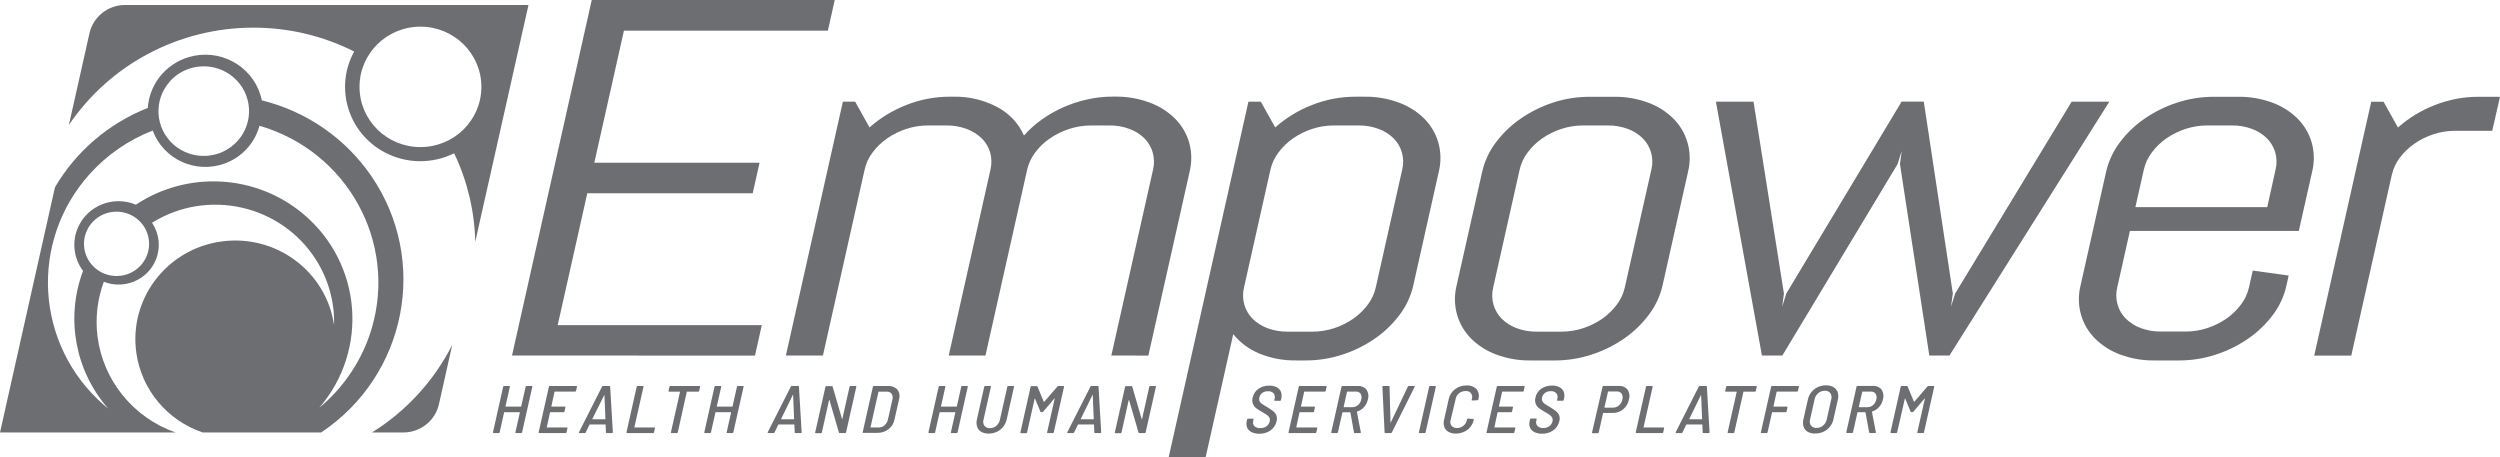
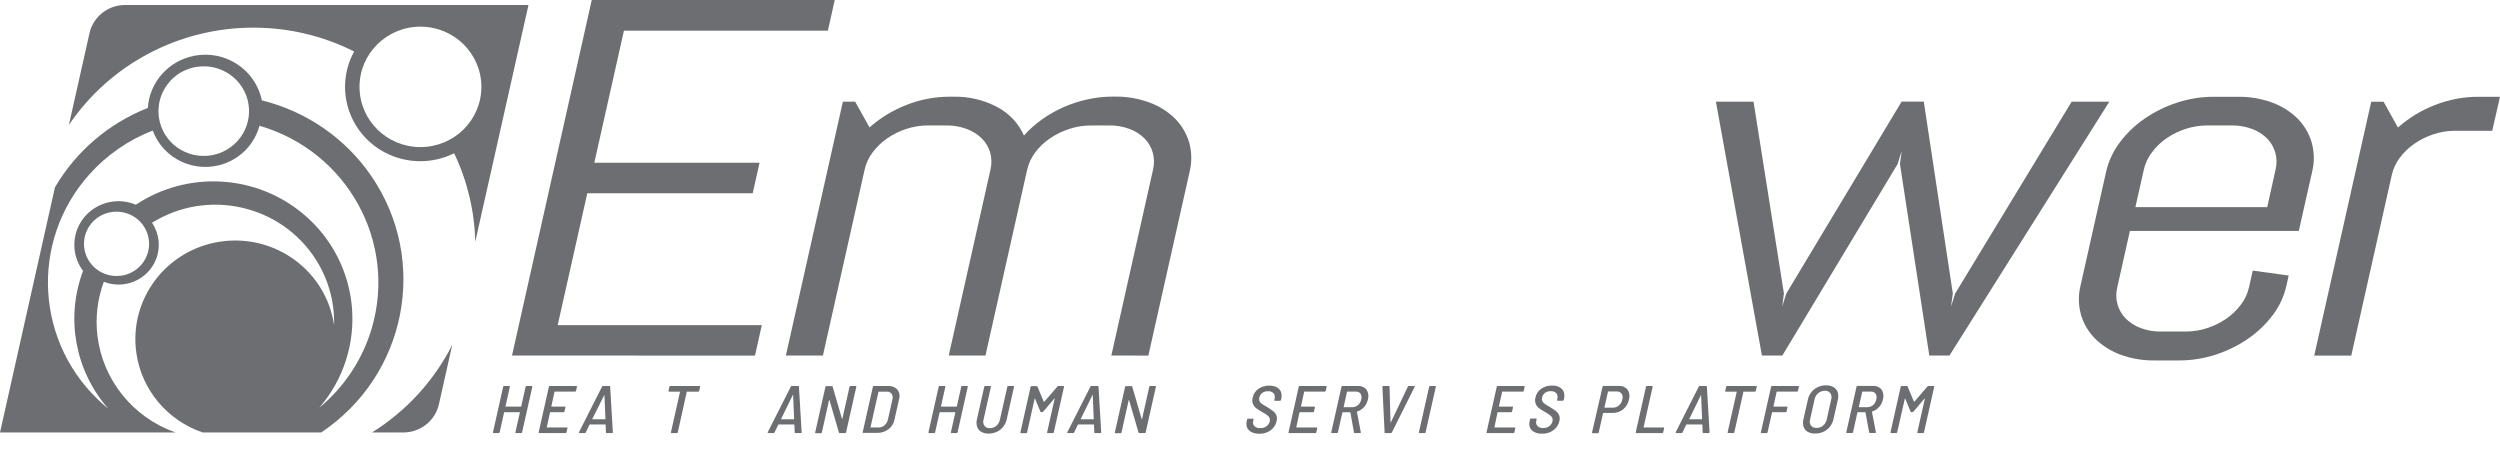
<svg xmlns="http://www.w3.org/2000/svg" width="175" height="32" viewBox="0 0 175 32" fill="none">
  <g id="Vector">
    <path d="M35.841 24.885L41.423 0H58.432L57.953 2.145H43.676L41.601 11.393H53.169L52.69 13.527H41.111L39.038 22.76H53.327L52.848 24.894L35.841 24.885Z" fill="#6D6E71" />
    <path d="M77.794 24.885L80.714 11.871C80.809 11.472 80.8 11.058 80.689 10.664C80.581 10.293 80.381 9.956 80.108 9.682C79.811 9.391 79.457 9.168 79.064 9.025C78.614 8.857 78.135 8.775 77.654 8.782H76.37C75.854 8.782 75.34 8.863 74.85 9.025C74.371 9.179 73.916 9.4 73.502 9.682C73.105 9.95 72.757 10.283 72.471 10.664C72.198 11.023 72.005 11.433 71.903 11.871L68.983 24.885H66.412L69.334 11.871C69.429 11.472 69.42 11.058 69.309 10.664C69.198 10.291 68.997 9.954 68.717 9.682C68.416 9.393 68.056 9.17 67.664 9.025C67.214 8.859 66.735 8.775 66.254 8.782H64.959C64.443 8.782 63.928 8.863 63.438 9.025C62.964 9.179 62.516 9.4 62.108 9.682C61.716 9.952 61.37 10.285 61.086 10.664C60.813 11.023 60.623 11.433 60.525 11.871L57.605 24.885H55.011L59.002 7.115H59.86L60.867 8.92C61.623 8.25 62.496 7.717 63.443 7.349C64.412 6.964 65.447 6.767 66.491 6.769H66.702C67.797 6.738 68.881 6.995 69.844 7.514C70.659 7.952 71.305 8.644 71.677 9.485C72.047 9.071 72.462 8.699 72.916 8.375C73.386 8.039 73.887 7.752 74.415 7.516C74.956 7.275 75.521 7.089 76.1 6.962C76.688 6.828 77.29 6.762 77.894 6.762H78.104C78.916 6.756 79.72 6.898 80.479 7.183C81.146 7.424 81.749 7.807 82.252 8.302C82.716 8.767 83.055 9.341 83.239 9.967C83.425 10.631 83.438 11.328 83.279 11.998L80.385 24.892L77.794 24.885Z" fill="#6D6E71" />
-     <path d="M97.971 22.039C97.488 22.683 96.903 23.246 96.237 23.704C95.539 24.186 94.772 24.563 93.963 24.824C93.138 25.093 92.275 25.231 91.406 25.231H90.741C89.855 25.246 88.972 25.082 88.152 24.747C87.438 24.453 86.811 23.989 86.327 23.393L84.396 32H81.809L87.391 7.115H88.256L89.263 8.92C90.021 8.25 90.892 7.717 91.839 7.349C92.808 6.964 93.845 6.767 94.889 6.769H95.555C96.364 6.76 97.166 6.903 97.922 7.183C98.587 7.426 99.193 7.807 99.696 8.302C100.159 8.767 100.499 9.341 100.68 9.967C100.869 10.629 100.882 11.33 100.72 11.998L98.922 20.015C98.751 20.749 98.428 21.437 97.971 22.039ZM98.155 11.871C98.253 11.472 98.244 11.058 98.131 10.664C98.022 10.293 97.823 9.956 97.55 9.682C97.255 9.393 96.898 9.168 96.508 9.025C96.058 8.859 95.579 8.775 95.098 8.782H93.368C92.852 8.782 92.34 8.863 91.85 9.025C91.375 9.179 90.927 9.4 90.52 9.682C90.127 9.952 89.784 10.285 89.5 10.664C89.227 11.023 89.034 11.433 88.932 11.871L87.079 20.129C86.983 20.528 86.992 20.942 87.105 21.336C87.214 21.706 87.413 22.044 87.686 22.318C87.983 22.607 88.338 22.832 88.728 22.975C89.178 23.141 89.657 23.224 90.138 23.216H91.865C92.382 23.216 92.896 23.135 93.386 22.975C93.859 22.819 94.306 22.598 94.716 22.318C95.107 22.046 95.453 21.715 95.736 21.336C96.009 20.979 96.202 20.567 96.302 20.129L98.155 11.871Z" fill="#6D6E71" />
-     <path d="M115.413 22.039C114.931 22.683 114.344 23.247 113.679 23.704C112.98 24.186 112.213 24.563 111.404 24.824C110.582 25.093 109.721 25.231 108.857 25.231H107.127C106.318 25.242 105.513 25.104 104.755 24.824C104.088 24.583 103.483 24.199 102.982 23.704C102.518 23.24 102.179 22.668 101.997 22.039C101.809 21.378 101.795 20.677 101.957 20.009L103.758 12.002C103.928 11.268 104.252 10.576 104.709 9.972C105.19 9.328 105.777 8.765 106.442 8.307C107.136 7.825 107.899 7.446 108.706 7.183C109.531 6.913 110.393 6.775 111.262 6.775H112.992C113.801 6.765 114.606 6.903 115.364 7.183C116.031 7.424 116.636 7.807 117.137 8.302C117.601 8.767 117.94 9.338 118.122 9.967C118.315 10.631 118.33 11.332 118.168 12.002L116.37 20.02C116.197 20.751 115.871 21.439 115.413 22.039ZM115.597 11.871C115.694 11.472 115.685 11.058 115.572 10.664C115.464 10.293 115.264 9.956 114.991 9.682C114.696 9.393 114.34 9.168 113.949 9.025C113.499 8.859 113.02 8.775 112.539 8.782H110.81C110.293 8.782 109.781 8.863 109.291 9.025C108.817 9.179 108.369 9.4 107.961 9.682C107.569 9.952 107.225 10.285 106.941 10.664C106.669 11.021 106.476 11.433 106.376 11.871L104.522 20.129C104.425 20.528 104.434 20.942 104.547 21.336C104.655 21.706 104.855 22.044 105.128 22.318C105.425 22.607 105.78 22.832 106.17 22.975C106.62 23.141 107.099 23.222 107.58 23.216H109.3C109.817 23.216 110.329 23.135 110.819 22.975C111.291 22.819 111.739 22.598 112.149 22.318C112.539 22.046 112.885 21.715 113.169 21.336C113.442 20.979 113.634 20.567 113.734 20.129L115.597 11.871Z" fill="#6D6E71" />
    <path d="M136.463 24.885H135.051L132.998 11.487L133.12 10.569L132.83 11.487L124.766 24.885H123.334L120.113 7.115H122.747L124.875 20.548L124.753 21.465L125.041 20.546L133.113 7.113H134.665L136.698 20.546L136.57 21.465L136.86 20.548L145.017 7.115H147.655L136.463 24.885Z" fill="#6D6E71" />
    <path d="M159.106 22.039C158.625 22.683 158.037 23.247 157.372 23.704C156.674 24.186 155.907 24.563 155.098 24.824C154.271 25.095 153.404 25.233 152.532 25.231H150.803C149.994 25.242 149.189 25.104 148.431 24.824C147.764 24.583 147.158 24.199 146.657 23.704C146.194 23.24 145.855 22.668 145.673 22.039C145.485 21.378 145.471 20.677 145.633 20.009L147.433 12.002C147.604 11.268 147.928 10.576 148.384 9.972C148.865 9.328 149.453 8.765 150.118 8.307C150.819 7.823 151.586 7.444 152.399 7.183C153.224 6.913 154.087 6.775 154.956 6.775H156.685C157.494 6.765 158.299 6.903 159.057 7.183C159.725 7.424 160.33 7.807 160.831 8.302C161.294 8.767 161.633 9.338 161.815 9.967C162.004 10.629 162.017 11.33 161.855 11.998L160.917 16.164H149.094L148.207 20.12C148.109 20.519 148.118 20.933 148.231 21.328C148.34 21.698 148.54 22.035 148.812 22.309C149.109 22.598 149.464 22.824 149.854 22.966C150.304 23.133 150.783 23.214 151.264 23.207H152.994C153.51 23.207 154.022 23.126 154.512 22.966C154.985 22.811 155.432 22.589 155.843 22.309C156.233 22.037 156.579 21.706 156.862 21.328C157.135 20.97 157.328 20.559 157.428 20.12L157.694 18.942L160.208 19.288L160.048 20C159.882 20.738 159.561 21.433 159.106 22.039ZM159.29 11.871C159.388 11.472 159.379 11.058 159.266 10.664C159.157 10.293 158.957 9.956 158.685 9.682C158.39 9.393 158.033 9.168 157.643 9.025C157.193 8.859 156.714 8.775 156.233 8.782H154.503C153.987 8.782 153.475 8.863 152.985 9.025C152.51 9.179 152.062 9.4 151.655 9.682C151.262 9.952 150.918 10.285 150.635 10.664C150.362 11.021 150.169 11.433 150.069 11.871L149.477 14.499H158.707L159.29 11.871Z" fill="#6D6E71" />
    <path d="M171.865 9.154C171.349 9.154 170.834 9.236 170.344 9.398C169.87 9.551 169.422 9.772 169.014 10.055C168.622 10.324 168.278 10.655 167.992 11.034C167.719 11.393 167.526 11.803 167.427 12.241L164.589 24.892H161.995L165.986 7.122H166.85L167.857 8.927C168.613 8.256 169.486 7.724 170.433 7.356C171.402 6.97 172.437 6.773 173.481 6.775H175L174.457 9.154H171.865Z" fill="#6D6E71" />
    <path d="M36.854 27.019H37.224C37.257 27.019 37.271 27.036 37.264 27.067L36.546 30.265C36.541 30.294 36.515 30.316 36.486 30.313H36.116C36.082 30.313 36.071 30.298 36.078 30.265L36.391 28.874C36.391 28.861 36.391 28.854 36.375 28.854H35.311C35.297 28.854 35.291 28.854 35.286 28.874L34.976 30.265C34.972 30.294 34.945 30.316 34.916 30.313H34.546C34.513 30.313 34.499 30.298 34.506 30.265L35.224 27.067C35.229 27.038 35.255 27.017 35.284 27.019H35.654C35.688 27.019 35.701 27.036 35.692 27.067L35.384 28.445C35.384 28.458 35.384 28.464 35.4 28.464H36.462C36.473 28.464 36.484 28.458 36.486 28.445L36.796 27.067C36.801 27.038 36.825 27.017 36.854 27.019Z" fill="#6D6E71" />
    <path d="M40.255 27.411H38.84C38.829 27.411 38.818 27.417 38.816 27.428L38.594 28.445C38.594 28.458 38.594 28.464 38.61 28.464H39.541C39.574 28.464 39.587 28.48 39.581 28.51L39.514 28.808C39.51 28.837 39.483 28.857 39.455 28.854H38.523C38.512 28.854 38.501 28.861 38.499 28.874L38.277 29.904C38.277 29.917 38.277 29.923 38.293 29.923H39.685C39.716 29.923 39.729 29.939 39.723 29.969L39.656 30.265C39.652 30.294 39.625 30.316 39.596 30.313H37.743C37.71 30.313 37.699 30.298 37.705 30.265L38.424 27.067C38.428 27.038 38.452 27.017 38.481 27.019H40.35C40.383 27.019 40.397 27.036 40.39 27.067L40.324 27.363C40.319 27.393 40.29 27.415 40.259 27.411C40.259 27.411 40.257 27.411 40.255 27.411Z" fill="#6D6E71" />
    <path d="M42.416 30.272L42.392 29.726C42.392 29.726 42.392 29.711 42.372 29.711H41.295C41.277 29.711 41.268 29.711 41.266 29.726L41.002 30.272C40.993 30.298 40.969 30.316 40.94 30.313H40.559C40.545 30.313 40.532 30.309 40.525 30.298V30.261L42.144 27.062C42.155 27.036 42.179 27.019 42.208 27.019H42.667C42.696 27.019 42.709 27.034 42.711 27.062L42.9 30.261V30.276C42.893 30.3 42.869 30.316 42.842 30.313H42.456C42.434 30.313 42.416 30.296 42.416 30.274C42.416 30.274 42.416 30.274 42.416 30.272ZM41.459 29.347C41.459 29.347 41.47 29.347 41.474 29.347H42.381V29.334L42.31 27.632L41.459 29.334V29.347Z" fill="#6D6E71" />
-     <path d="M43.853 30.265L44.569 27.067C44.574 27.038 44.6 27.017 44.629 27.019H45.006C45.039 27.019 45.053 27.036 45.046 27.067L44.407 29.904C44.407 29.917 44.407 29.923 44.423 29.923H45.809C45.842 29.923 45.853 29.939 45.846 29.969L45.78 30.265C45.778 30.294 45.751 30.316 45.722 30.313H43.897C43.858 30.313 43.844 30.298 43.853 30.265Z" fill="#6D6E71" />
    <path d="M49.008 27.067L48.941 27.367C48.937 27.395 48.91 27.417 48.881 27.415H48.096C48.085 27.415 48.074 27.422 48.072 27.435L47.445 30.265C47.443 30.294 47.416 30.316 47.387 30.313H47.001C46.97 30.313 46.957 30.298 46.964 30.265L47.6 27.435C47.6 27.422 47.6 27.415 47.584 27.415H46.833C46.802 27.415 46.788 27.4 46.795 27.367L46.862 27.067C46.866 27.038 46.893 27.019 46.922 27.019H48.966C48.997 27.019 49.014 27.036 49.008 27.067Z" fill="#6D6E71" />
-     <path d="M51.644 27.019H52.014C52.045 27.019 52.058 27.036 52.052 27.067L51.333 30.265C51.329 30.294 51.302 30.316 51.273 30.313H50.903C50.872 30.313 50.859 30.298 50.866 30.265L51.178 28.874C51.178 28.861 51.178 28.854 51.163 28.854H50.105C50.094 28.854 50.083 28.861 50.081 28.874L49.768 30.265C49.764 30.294 49.737 30.316 49.708 30.313H49.338C49.305 30.313 49.291 30.298 49.3 30.265L50.017 27.067C50.021 27.038 50.047 27.017 50.076 27.019H50.447C50.48 27.019 50.493 27.036 50.486 27.067L50.176 28.445C50.176 28.458 50.176 28.464 50.192 28.464H51.256C51.267 28.464 51.276 28.456 51.278 28.445L51.588 27.067C51.593 27.038 51.615 27.019 51.644 27.019Z" fill="#6D6E71" />
    <path d="M55.63 30.272L55.606 29.726C55.606 29.726 55.606 29.711 55.586 29.711H54.506C54.49 29.711 54.482 29.711 54.479 29.726L54.215 30.272C54.207 30.298 54.18 30.316 54.151 30.313H53.772C53.757 30.313 53.743 30.313 53.739 30.298C53.734 30.283 53.739 30.278 53.739 30.261L55.359 27.062C55.368 27.036 55.395 27.019 55.424 27.019H55.88C55.903 27.017 55.923 27.032 55.925 27.054C55.925 27.056 55.925 27.06 55.925 27.062L56.116 30.261V30.276C56.116 30.3 56.091 30.313 56.06 30.313H55.674C55.652 30.316 55.632 30.3 55.63 30.278C55.63 30.276 55.63 30.274 55.63 30.272ZM54.67 29.347C54.67 29.347 54.679 29.347 54.683 29.347H55.57C55.57 29.347 55.581 29.347 55.588 29.347V29.334L55.517 27.632H55.504L54.675 29.334C54.675 29.334 54.666 29.341 54.67 29.347Z" fill="#6D6E71" />
    <path d="M59.534 27.019H59.904C59.938 27.019 59.951 27.036 59.944 27.067L59.226 30.265C59.222 30.294 59.195 30.315 59.166 30.313H58.776C58.747 30.313 58.729 30.302 58.725 30.28L58.06 27.998H58.044C58.044 27.998 58.044 27.998 58.033 28.011L57.53 30.274C57.526 30.302 57.499 30.324 57.47 30.322H57.1C57.069 30.322 57.056 30.307 57.062 30.274L57.781 27.076C57.785 27.047 57.812 27.025 57.84 27.027H58.231C58.259 27.027 58.277 27.027 58.282 27.06L58.947 29.343C58.947 29.343 58.958 29.345 58.962 29.343V29.33L59.47 27.067C59.474 27.036 59.503 27.014 59.534 27.019Z" fill="#6D6E71" />
    <path d="M60.386 30.265L61.104 27.067C61.108 27.038 61.135 27.017 61.164 27.019H62.153C62.401 26.999 62.645 27.091 62.818 27.268C62.962 27.455 63.008 27.7 62.94 27.926L62.609 29.393C62.554 29.654 62.405 29.888 62.19 30.05C61.966 30.219 61.691 30.307 61.41 30.3H60.421C60.392 30.313 60.379 30.3 60.386 30.265ZM60.951 29.923H61.514C61.665 29.923 61.809 29.871 61.92 29.77C62.042 29.66 62.124 29.516 62.157 29.358L62.465 27.985C62.51 27.845 62.492 27.693 62.416 27.569C62.337 27.461 62.206 27.404 62.071 27.415H61.514C61.514 27.415 61.494 27.422 61.492 27.433L60.935 29.908C60.935 29.908 60.938 29.923 60.951 29.923Z" fill="#6D6E71" />
    <path d="M67.338 27.019H67.709C67.742 27.019 67.755 27.036 67.746 27.067L67.03 30.265C67.026 30.294 66.999 30.316 66.97 30.313H66.6C66.567 30.313 66.553 30.298 66.562 30.265L66.873 28.874C66.873 28.861 66.873 28.854 66.859 28.854H65.795C65.784 28.854 65.773 28.861 65.771 28.874L65.458 30.265C65.454 30.294 65.427 30.316 65.398 30.313H65.028C64.997 30.313 64.984 30.298 64.99 30.265L65.709 27.067C65.713 27.038 65.74 27.017 65.769 27.019H66.139C66.17 27.019 66.183 27.036 66.177 27.067L65.868 28.445C65.868 28.458 65.868 28.464 65.882 28.464H66.955C66.966 28.464 66.977 28.458 66.979 28.445L67.287 27.067C67.289 27.041 67.312 27.021 67.338 27.019Z" fill="#6D6E71" />
    <path d="M68.684 30.226C68.549 30.147 68.447 30.022 68.398 29.873C68.345 29.7 68.34 29.518 68.387 29.343L68.899 27.067C68.903 27.038 68.928 27.017 68.957 27.019H69.329C69.36 27.019 69.374 27.036 69.367 27.067L68.848 29.371C68.802 29.52 68.824 29.68 68.912 29.809C69.003 29.921 69.143 29.98 69.287 29.971C69.453 29.971 69.615 29.917 69.742 29.809C69.874 29.695 69.963 29.542 69.996 29.371L70.513 27.067C70.517 27.038 70.544 27.017 70.573 27.019H70.945C70.976 27.019 70.99 27.036 70.983 27.067L70.473 29.343C70.431 29.536 70.347 29.717 70.225 29.873C70.107 30.024 69.954 30.145 69.781 30.226C69.602 30.309 69.404 30.353 69.205 30.351C69.023 30.357 68.844 30.313 68.684 30.226Z" fill="#6D6E71" />
    <path d="M74.074 27.019H74.444C74.477 27.019 74.49 27.036 74.484 27.067L73.765 30.265C73.761 30.294 73.734 30.316 73.706 30.313H73.335C73.302 30.313 73.289 30.298 73.298 30.265L73.83 27.895V27.877C73.83 27.877 73.814 27.884 73.812 27.89L73.023 28.817C73.007 28.837 72.983 28.848 72.958 28.85H72.881C72.859 28.85 72.839 28.837 72.83 28.817L72.448 27.899C72.448 27.899 72.448 27.886 72.437 27.899C72.431 27.901 72.426 27.908 72.424 27.915L71.894 30.276C71.89 30.305 71.863 30.326 71.834 30.324H71.464C71.431 30.324 71.418 30.309 71.426 30.276L72.142 27.078C72.147 27.049 72.174 27.027 72.202 27.03H72.573C72.595 27.03 72.615 27.043 72.624 27.062L73.067 28.127C73.067 28.127 73.076 28.127 73.08 28.127H73.096L74.014 27.062C74.027 27.041 74.047 27.023 74.074 27.019Z" fill="#6D6E71" />
    <path d="M76.603 30.272L76.579 29.726C76.579 29.726 76.579 29.711 76.557 29.711H75.479C75.464 29.711 75.455 29.711 75.453 29.726L75.189 30.272C75.18 30.298 75.153 30.316 75.124 30.313H74.745C74.732 30.313 74.719 30.309 74.71 30.298C74.706 30.287 74.706 30.272 74.71 30.261L76.331 27.062C76.339 27.036 76.364 27.019 76.393 27.019H76.852C76.874 27.017 76.894 27.032 76.896 27.054C76.896 27.056 76.896 27.06 76.896 27.062L77.084 30.261V30.276C77.084 30.3 77.06 30.313 77.027 30.313H76.643C76.617 30.313 76.603 30.298 76.603 30.272ZM75.641 29.347C75.641 29.347 75.652 29.347 75.657 29.347H76.563V29.334L76.492 27.632H76.481L75.65 29.334C75.65 29.334 75.641 29.341 75.641 29.347Z" fill="#6D6E71" />
    <path d="M80.507 27.019H80.878C80.911 27.019 80.922 27.036 80.915 27.067L80.197 30.265C80.195 30.294 80.168 30.316 80.139 30.313H79.749C79.718 30.313 79.703 30.302 79.698 30.28L79.033 27.998C79.033 27.998 79.024 27.998 79.02 27.998L79.009 28.011L78.505 30.274C78.501 30.302 78.474 30.324 78.446 30.322H78.075C78.042 30.322 78.031 30.307 78.038 30.274L78.756 27.076C78.76 27.047 78.785 27.025 78.814 27.027H79.204C79.235 27.027 79.25 27.027 79.255 27.06L79.92 29.343C79.92 29.343 79.929 29.343 79.933 29.343L79.944 29.33L80.452 27.067C80.457 27.038 80.479 27.019 80.507 27.019Z" fill="#6D6E71" />
    <path d="M87.595 30.241C87.462 30.175 87.358 30.066 87.298 29.932C87.241 29.785 87.234 29.623 87.274 29.47L87.303 29.343C87.309 29.323 87.329 29.308 87.352 29.308H87.713C87.746 29.308 87.759 29.323 87.751 29.354L87.728 29.459C87.686 29.588 87.717 29.728 87.808 29.829C87.924 29.936 88.081 29.985 88.238 29.965C88.389 29.969 88.538 29.923 88.659 29.836C88.773 29.753 88.852 29.63 88.881 29.494C88.903 29.413 88.897 29.325 88.864 29.249C88.824 29.172 88.766 29.106 88.695 29.056C88.615 28.997 88.498 28.922 88.343 28.837C88.198 28.758 88.059 28.668 87.928 28.57C87.83 28.491 87.753 28.39 87.706 28.274C87.653 28.134 87.646 27.98 87.686 27.836C87.737 27.584 87.883 27.363 88.094 27.214C88.318 27.062 88.586 26.986 88.857 26.994C89.036 26.988 89.212 27.027 89.371 27.108C89.504 27.176 89.608 27.288 89.664 27.426C89.722 27.577 89.728 27.744 89.688 27.899L89.664 28.007C89.659 28.035 89.633 28.057 89.604 28.055H89.238C89.205 28.055 89.194 28.037 89.201 28.007L89.223 27.908C89.26 27.779 89.236 27.639 89.152 27.531C89.05 27.428 88.906 27.373 88.759 27.387C88.617 27.38 88.478 27.422 88.36 27.503C88.249 27.584 88.176 27.704 88.15 27.838C88.13 27.917 88.134 28 88.163 28.077C88.198 28.151 88.254 28.215 88.323 28.263C88.436 28.344 88.555 28.416 88.68 28.482C88.832 28.574 88.981 28.675 89.123 28.782C89.218 28.859 89.296 28.957 89.345 29.069C89.393 29.201 89.398 29.343 89.362 29.479C89.307 29.737 89.158 29.969 88.941 30.125C88.708 30.289 88.429 30.372 88.143 30.364C87.952 30.368 87.764 30.326 87.595 30.241Z" fill="#6D6E71" />
    <path d="M92.73 27.411H91.316C91.304 27.411 91.293 27.417 91.291 27.428L91.069 28.445C91.069 28.458 91.069 28.464 91.087 28.464H92.007C92.038 28.464 92.052 28.48 92.045 28.51L91.978 28.808C91.974 28.837 91.947 28.857 91.919 28.854H90.987C90.976 28.854 90.965 28.861 90.963 28.874L90.741 29.904C90.741 29.917 90.741 29.923 90.757 29.923H92.171C92.202 29.923 92.216 29.939 92.209 29.969L92.142 30.265C92.138 30.294 92.111 30.316 92.083 30.313H90.234C90.203 30.313 90.189 30.298 90.196 30.265L90.914 27.067C90.919 27.038 90.945 27.017 90.974 27.019H92.825C92.859 27.019 92.872 27.036 92.865 27.067L92.799 27.363C92.796 27.393 92.77 27.415 92.739 27.413C92.737 27.413 92.732 27.413 92.73 27.413V27.411Z" fill="#6D6E71" />
    <path d="M94.778 30.276L94.528 28.874C94.528 28.874 94.524 28.861 94.517 28.859C94.517 28.859 94.515 28.859 94.513 28.859H93.989C93.978 28.859 93.969 28.867 93.967 28.878L93.654 30.265C93.65 30.294 93.624 30.316 93.595 30.313H93.224C93.193 30.313 93.18 30.298 93.187 30.265L93.905 27.067C93.909 27.038 93.934 27.017 93.963 27.019H95.056C95.288 27.001 95.512 27.098 95.656 27.279C95.79 27.479 95.825 27.728 95.754 27.956C95.712 28.158 95.619 28.344 95.481 28.497C95.353 28.644 95.184 28.751 94.996 28.808C94.987 28.808 94.98 28.819 94.983 28.83L95.257 30.256V30.276C95.257 30.3 95.235 30.313 95.204 30.313H94.825C94.803 30.316 94.781 30.3 94.778 30.276ZM94.291 27.428L94.056 28.484C94.056 28.484 94.056 28.502 94.071 28.502H94.668C94.814 28.502 94.956 28.449 95.065 28.353C95.18 28.25 95.257 28.112 95.286 27.961C95.328 27.827 95.311 27.68 95.24 27.56C95.162 27.457 95.036 27.4 94.907 27.411H94.317C94.306 27.411 94.293 27.417 94.291 27.428Z" fill="#6D6E71" />
    <path d="M96.922 30.272L96.767 27.071V27.058C96.767 27.032 96.792 27.019 96.825 27.019H97.224C97.257 27.019 97.27 27.034 97.268 27.062L97.337 29.584V29.599L97.35 29.584L98.55 27.062C98.559 27.036 98.583 27.019 98.612 27.019H98.998C99.011 27.019 99.024 27.023 99.031 27.034C99.037 27.045 99.037 27.06 99.031 27.071L97.43 30.272C97.419 30.298 97.395 30.313 97.366 30.313H96.962C96.936 30.313 96.922 30.298 96.922 30.272Z" fill="#6D6E71" />
    <path d="M99.323 30.265L100.042 27.067C100.046 27.038 100.073 27.017 100.102 27.019H100.472C100.503 27.019 100.516 27.036 100.51 27.067L99.791 30.265C99.789 30.294 99.763 30.316 99.734 30.313H99.361C99.323 30.313 99.306 30.298 99.323 30.265Z" fill="#6D6E71" />
-     <path d="M101.39 30.23C101.255 30.155 101.153 30.035 101.102 29.893C101.046 29.728 101.042 29.553 101.086 29.387L101.41 27.941C101.467 27.663 101.625 27.415 101.853 27.242C102.088 27.067 102.374 26.975 102.667 26.981C102.924 26.962 103.179 27.056 103.358 27.24C103.514 27.435 103.562 27.691 103.487 27.928V27.965C103.485 27.98 103.476 27.993 103.465 28.002C103.456 28.013 103.441 28.017 103.427 28.017L103.053 28.035C103.022 28.035 103.008 28.02 103.015 27.989L103.03 27.919C103.108 27.706 102.997 27.472 102.782 27.395C102.72 27.373 102.653 27.367 102.587 27.373C102.425 27.371 102.27 27.424 102.144 27.523C102.015 27.621 101.929 27.761 101.897 27.919L101.541 29.415C101.498 29.551 101.525 29.698 101.611 29.809C101.707 29.915 101.846 29.971 101.988 29.961C102.15 29.963 102.308 29.91 102.432 29.809C102.558 29.711 102.645 29.571 102.678 29.415L102.691 29.349C102.696 29.321 102.722 29.299 102.751 29.301L103.117 29.321C103.15 29.321 103.163 29.336 103.157 29.367V29.4C103.117 29.584 103.035 29.755 102.915 29.899C102.798 30.044 102.645 30.158 102.472 30.232C102.294 30.311 102.099 30.353 101.904 30.351C101.725 30.355 101.547 30.313 101.39 30.23Z" fill="#6D6E71" />
    <path d="M106.587 27.411H105.172C105.161 27.411 105.15 27.417 105.148 27.428L104.926 28.445C104.926 28.458 104.926 28.464 104.941 28.464H105.873C105.904 28.464 105.917 28.48 105.91 28.51L105.844 28.808C105.839 28.837 105.813 28.857 105.784 28.854H104.853C104.842 28.854 104.831 28.861 104.828 28.874L104.607 29.904C104.607 29.917 104.607 29.923 104.622 29.923H106.037C106.07 29.923 106.081 29.939 106.074 29.969L106.008 30.265C106.003 30.294 105.977 30.316 105.948 30.313H104.095C104.064 30.313 104.05 30.298 104.057 30.265L104.775 27.067C104.78 27.038 104.806 27.017 104.835 27.019H106.688C106.72 27.019 106.733 27.036 106.726 27.067L106.66 27.363C106.66 27.393 106.631 27.415 106.6 27.413C106.595 27.413 106.591 27.413 106.587 27.411Z" fill="#6D6E71" />
    <path d="M107.398 30.241C107.265 30.175 107.161 30.066 107.101 29.932C107.043 29.785 107.037 29.623 107.076 29.47L107.103 29.343C107.108 29.314 107.134 29.295 107.163 29.297H107.527C107.56 29.297 107.571 29.312 107.564 29.343L107.542 29.448C107.5 29.577 107.531 29.717 107.622 29.818C107.733 29.921 107.881 29.974 108.032 29.961C108.183 29.965 108.331 29.919 108.453 29.831C108.566 29.748 108.646 29.625 108.675 29.49C108.697 29.409 108.69 29.321 108.657 29.244C108.617 29.168 108.56 29.102 108.489 29.052C108.409 28.992 108.291 28.918 108.136 28.832C107.992 28.751 107.855 28.664 107.722 28.565C107.624 28.486 107.547 28.386 107.5 28.27C107.447 28.129 107.44 27.976 107.48 27.831C107.531 27.579 107.677 27.358 107.888 27.209C108.112 27.058 108.38 26.981 108.651 26.99C108.83 26.984 109.005 27.023 109.165 27.104C109.298 27.172 109.402 27.284 109.458 27.422C109.515 27.573 109.522 27.739 109.482 27.895L109.458 28.002C109.453 28.031 109.427 28.053 109.398 28.05H109.032C108.999 28.05 108.988 28.033 108.994 28.002L109.016 27.904C109.056 27.774 109.027 27.634 108.943 27.527C108.841 27.422 108.699 27.369 108.553 27.382C108.411 27.376 108.271 27.417 108.154 27.498C108.043 27.579 107.97 27.7 107.943 27.834C107.921 27.912 107.926 27.996 107.957 28.072C107.992 28.147 108.048 28.21 108.116 28.259C108.229 28.34 108.349 28.412 108.473 28.478C108.668 28.6 108.817 28.697 108.917 28.778C109.012 28.854 109.09 28.953 109.138 29.065C109.187 29.196 109.192 29.338 109.156 29.474C109.101 29.733 108.952 29.965 108.735 30.12C108.502 30.285 108.223 30.368 107.937 30.359C107.75 30.364 107.564 30.324 107.398 30.241Z" fill="#6D6E71" />
    <path d="M113.932 27.275C114.065 27.481 114.098 27.733 114.027 27.965C113.976 28.232 113.834 28.475 113.623 28.651C113.422 28.819 113.164 28.911 112.901 28.907H112.236C112.236 28.907 112.216 28.913 112.213 28.924C112.213 28.924 112.213 28.924 112.213 28.927L111.91 30.276C111.905 30.305 111.879 30.326 111.85 30.324H111.48C111.446 30.324 111.435 30.309 111.442 30.276L112.182 27.062C112.187 27.034 112.213 27.012 112.242 27.014H113.335C113.566 26.999 113.787 27.098 113.932 27.275ZM113.326 28.381C113.448 28.276 113.533 28.131 113.561 27.974C113.608 27.834 113.59 27.68 113.513 27.555C113.433 27.448 113.302 27.391 113.169 27.402H112.581C112.568 27.402 112.561 27.402 112.559 27.419L112.313 28.515C112.313 28.528 112.313 28.535 112.329 28.535H112.914C113.067 28.535 113.213 28.482 113.326 28.381Z" fill="#6D6E71" />
    <path d="M114.501 30.265L115.22 27.067C115.224 27.038 115.248 27.017 115.277 27.019H115.65C115.681 27.019 115.694 27.036 115.687 27.067L115.051 29.904C115.051 29.917 115.051 29.923 115.067 29.923H116.45C116.483 29.923 116.497 29.939 116.49 29.969L116.424 30.265C116.419 30.294 116.392 30.316 116.364 30.313H114.539C114.506 30.313 114.495 30.298 114.501 30.265Z" fill="#6D6E71" />
    <path d="M119.186 30.272L119.164 29.726C119.164 29.726 119.164 29.711 119.142 29.711H118.064C118.049 29.711 118.038 29.711 118.035 29.726L117.774 30.272C117.765 30.298 117.738 30.316 117.709 30.313H117.328C117.315 30.313 117.301 30.309 117.295 30.298C117.29 30.287 117.29 30.272 117.295 30.261L118.915 27.062C118.924 27.036 118.949 27.019 118.978 27.019H119.436C119.459 27.017 119.479 27.032 119.481 27.054C119.481 27.056 119.481 27.06 119.481 27.062L119.669 30.261V30.276C119.663 30.302 119.638 30.318 119.612 30.313H119.226C119.204 30.313 119.186 30.296 119.186 30.274C119.186 30.274 119.186 30.274 119.186 30.272ZM118.226 29.347C118.226 29.347 118.237 29.347 118.242 29.347H119.128C119.128 29.347 119.142 29.347 119.148 29.347V29.334L119.077 27.632L118.246 29.334C118.246 29.334 118.222 29.341 118.226 29.347Z" fill="#6D6E71" />
    <path d="M122.975 27.067L122.906 27.367C122.902 27.395 122.875 27.417 122.846 27.415H122.061C122.048 27.415 122.042 27.415 122.037 27.435L121.403 30.265C121.399 30.294 121.372 30.316 121.343 30.313H120.973C120.94 30.313 120.926 30.298 120.935 30.265L121.569 27.435C121.569 27.422 121.569 27.415 121.554 27.415H120.804C120.771 27.415 120.758 27.4 120.764 27.367L120.833 27.067C120.838 27.038 120.862 27.017 120.891 27.019H122.935C122.968 27.019 122.982 27.036 122.975 27.067Z" fill="#6D6E71" />
    <path d="M125.799 27.411H124.389C124.378 27.411 124.367 27.417 124.365 27.428L124.143 28.445C124.143 28.458 124.143 28.464 124.159 28.464H125.086C125.119 28.464 125.132 28.48 125.123 28.51L125.059 28.808C125.054 28.837 125.028 28.857 124.999 28.854H124.066C124.055 28.854 124.043 28.861 124.041 28.874L123.729 30.265C123.724 30.294 123.698 30.316 123.669 30.313H123.299C123.265 30.313 123.254 30.298 123.261 30.265L123.979 27.067C123.984 27.038 124.008 27.017 124.037 27.019H125.886C125.919 27.019 125.932 27.036 125.924 27.067L125.857 27.363C125.855 27.391 125.828 27.413 125.799 27.411Z" fill="#6D6E71" />
    <path d="M126.544 30.23C126.409 30.151 126.305 30.026 126.254 29.88C126.201 29.711 126.194 29.529 126.238 29.358L126.551 27.974C126.629 27.59 126.886 27.266 127.245 27.098C127.424 27.014 127.622 26.97 127.821 26.973C128.003 26.966 128.185 27.01 128.345 27.098C128.48 27.176 128.584 27.301 128.637 27.448C128.69 27.617 128.697 27.794 128.653 27.965L128.342 29.349C128.3 29.54 128.216 29.72 128.092 29.871C127.974 30.02 127.821 30.14 127.648 30.221C127.467 30.305 127.269 30.348 127.07 30.346C126.888 30.357 126.706 30.315 126.544 30.23ZM127.613 29.792C127.744 29.684 127.835 29.536 127.87 29.369L128.185 27.956C128.234 27.807 128.209 27.647 128.121 27.518C128.028 27.402 127.883 27.341 127.735 27.354C127.566 27.354 127.405 27.411 127.278 27.518C127.143 27.63 127.052 27.785 127.021 27.956L126.704 29.369C126.66 29.512 126.684 29.667 126.77 29.79C126.864 29.904 127.008 29.965 127.154 29.952C127.32 29.956 127.482 29.904 127.613 29.801V29.792Z" fill="#6D6E71" />
    <path d="M130.843 30.276L130.584 28.87C130.584 28.859 130.584 28.854 130.566 28.854H130.045C130.034 28.854 130.023 28.861 130.021 28.874L129.71 30.261C129.706 30.289 129.679 30.311 129.65 30.309H129.28C129.247 30.309 129.234 30.294 129.24 30.261L129.959 27.062C129.963 27.034 129.99 27.012 130.018 27.014H131.111C131.344 26.997 131.568 27.095 131.712 27.275C131.843 27.476 131.879 27.724 131.808 27.952C131.765 28.153 131.672 28.34 131.535 28.493C131.406 28.64 131.24 28.747 131.052 28.804C131.04 28.804 131.034 28.815 131.036 28.826L131.311 30.252V30.272C131.307 30.296 131.284 30.311 131.26 30.309H130.879C130.861 30.309 130.845 30.294 130.843 30.276ZM130.355 27.428L130.118 28.484C130.118 28.484 130.118 28.502 130.134 28.502H130.723C130.87 28.502 131.012 28.449 131.12 28.353C131.236 28.25 131.313 28.112 131.342 27.961C131.382 27.827 131.364 27.68 131.293 27.56C131.218 27.457 131.091 27.4 130.963 27.411H130.371C130.371 27.411 130.362 27.422 130.362 27.428H130.355Z" fill="#6D6E71" />
    <path d="M134.987 27.019H135.359C135.39 27.019 135.404 27.036 135.397 27.067L134.679 30.265C134.674 30.294 134.648 30.316 134.619 30.313H134.249C134.215 30.313 134.204 30.298 134.211 30.265L134.743 27.895V27.877C134.743 27.877 134.732 27.877 134.725 27.89L133.938 28.817C133.92 28.837 133.898 28.848 133.872 28.85H133.794C133.772 28.85 133.752 28.837 133.743 28.817L133.364 27.899C133.364 27.899 133.364 27.886 133.351 27.899C133.344 27.901 133.34 27.908 133.337 27.915L132.801 30.265C132.796 30.294 132.77 30.316 132.741 30.313H132.371C132.337 30.313 132.326 30.298 132.333 30.265L133.051 27.067C133.056 27.038 133.08 27.017 133.109 27.019H133.481C133.504 27.019 133.524 27.032 133.532 27.052L133.976 28.116H134.005L134.923 27.052C134.938 27.032 134.962 27.021 134.987 27.019Z" fill="#6D6E71" />
    <path d="M17.736 1.936C20.188 1.932 22.607 2.504 24.791 3.606C23.405 6.131 24.356 9.29 26.913 10.657C28.429 11.468 30.249 11.494 31.79 10.729C32.717 12.67 33.22 14.782 33.267 16.927L36.994 0.348H8.762C7.565 0.348 6.527 1.165 6.265 2.32L4.822 8.747C7.704 4.489 12.551 1.932 17.736 1.936ZM29.425 1.866C31.781 1.862 33.692 3.746 33.697 6.074C33.701 8.403 31.795 10.291 29.438 10.296C27.081 10.3 25.17 8.416 25.166 6.088C25.161 3.759 27.068 1.871 29.425 1.866C29.427 1.866 29.429 1.866 29.431 1.866H29.425Z" fill="#6D6E71" />
    <path d="M6.824 23.533C6.664 22.248 6.817 20.942 7.267 19.726C8.713 20.289 10.349 19.588 10.919 18.16C11.258 17.312 11.154 16.353 10.642 15.593C14.528 13.174 19.663 14.329 22.111 18.169C22.984 19.542 23.43 21.139 23.385 22.76C22.835 18.984 19.293 16.364 15.47 16.907C11.648 17.45 8.997 20.951 9.547 24.727C9.919 27.29 11.71 29.43 14.189 30.274H22.481C28.467 26.278 30.041 18.243 25.997 12.329C24.19 9.687 21.459 7.796 18.328 7.025C17.887 4.867 15.759 3.472 13.573 3.908C11.788 4.265 10.464 5.759 10.347 7.555C7.611 8.635 5.321 10.591 3.847 13.111L0 30.274H12.289C9.323 29.231 7.208 26.622 6.824 23.533ZM8.425 19.303C7.174 19.45 6.041 18.565 5.895 17.332C5.747 16.096 6.642 14.977 7.89 14.832C9.136 14.688 10.269 15.566 10.42 16.797C10.573 18.033 9.682 19.154 8.434 19.306C8.431 19.306 8.429 19.306 8.425 19.306V19.303ZM11.883 5.7C13.045 4.403 15.052 4.283 16.364 5.43C17.677 6.578 17.798 8.561 16.637 9.858C15.475 11.154 13.469 11.275 12.156 10.127C10.848 8.975 10.73 6.995 11.894 5.7H11.883ZM7.252 28.331C2.47 24.145 2.029 16.92 6.268 12.195C7.478 10.846 8.992 9.798 10.691 9.139C11.433 11.148 13.681 12.184 15.717 11.45C16.921 11.016 17.834 10.028 18.162 8.804C24.299 10.581 27.815 16.935 26.017 22.999C25.374 25.163 24.099 27.093 22.35 28.543C25.833 24.497 25.336 18.429 21.241 14.988C17.923 12.197 13.129 11.928 9.511 14.329C7.941 13.665 6.123 14.386 5.452 15.937C5.019 16.938 5.157 18.088 5.813 18.962C4.576 22.252 5.25 25.945 7.571 28.6C7.465 28.513 7.356 28.432 7.252 28.331Z" fill="#6D6E71" />
    <path d="M26.039 30.274H28.227C29.425 30.274 30.462 29.457 30.724 28.302L31.657 24.14C30.385 26.653 28.442 28.773 26.039 30.274Z" fill="#6D6E71" />
  </g>
</svg>